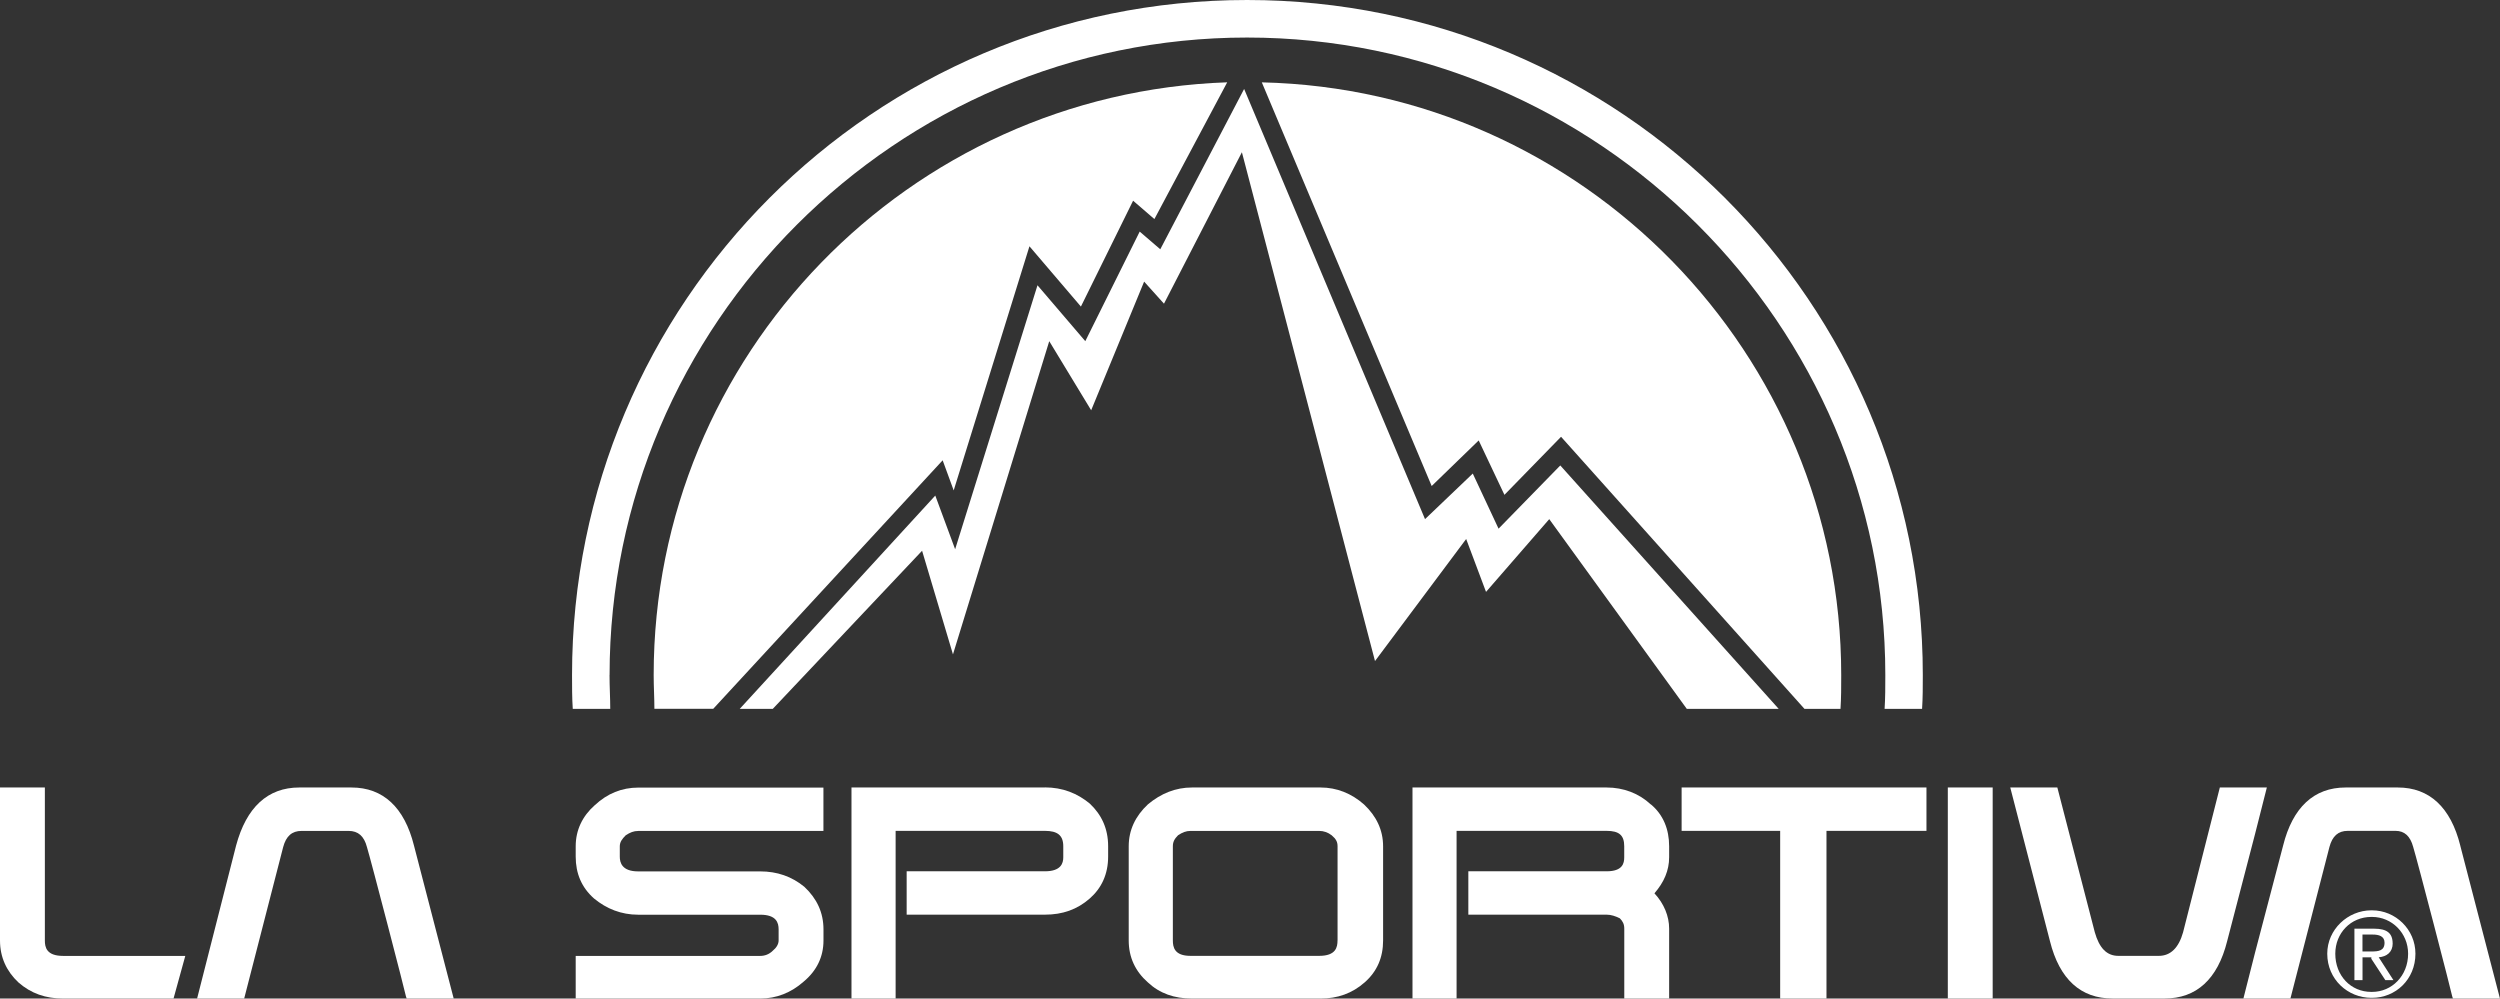
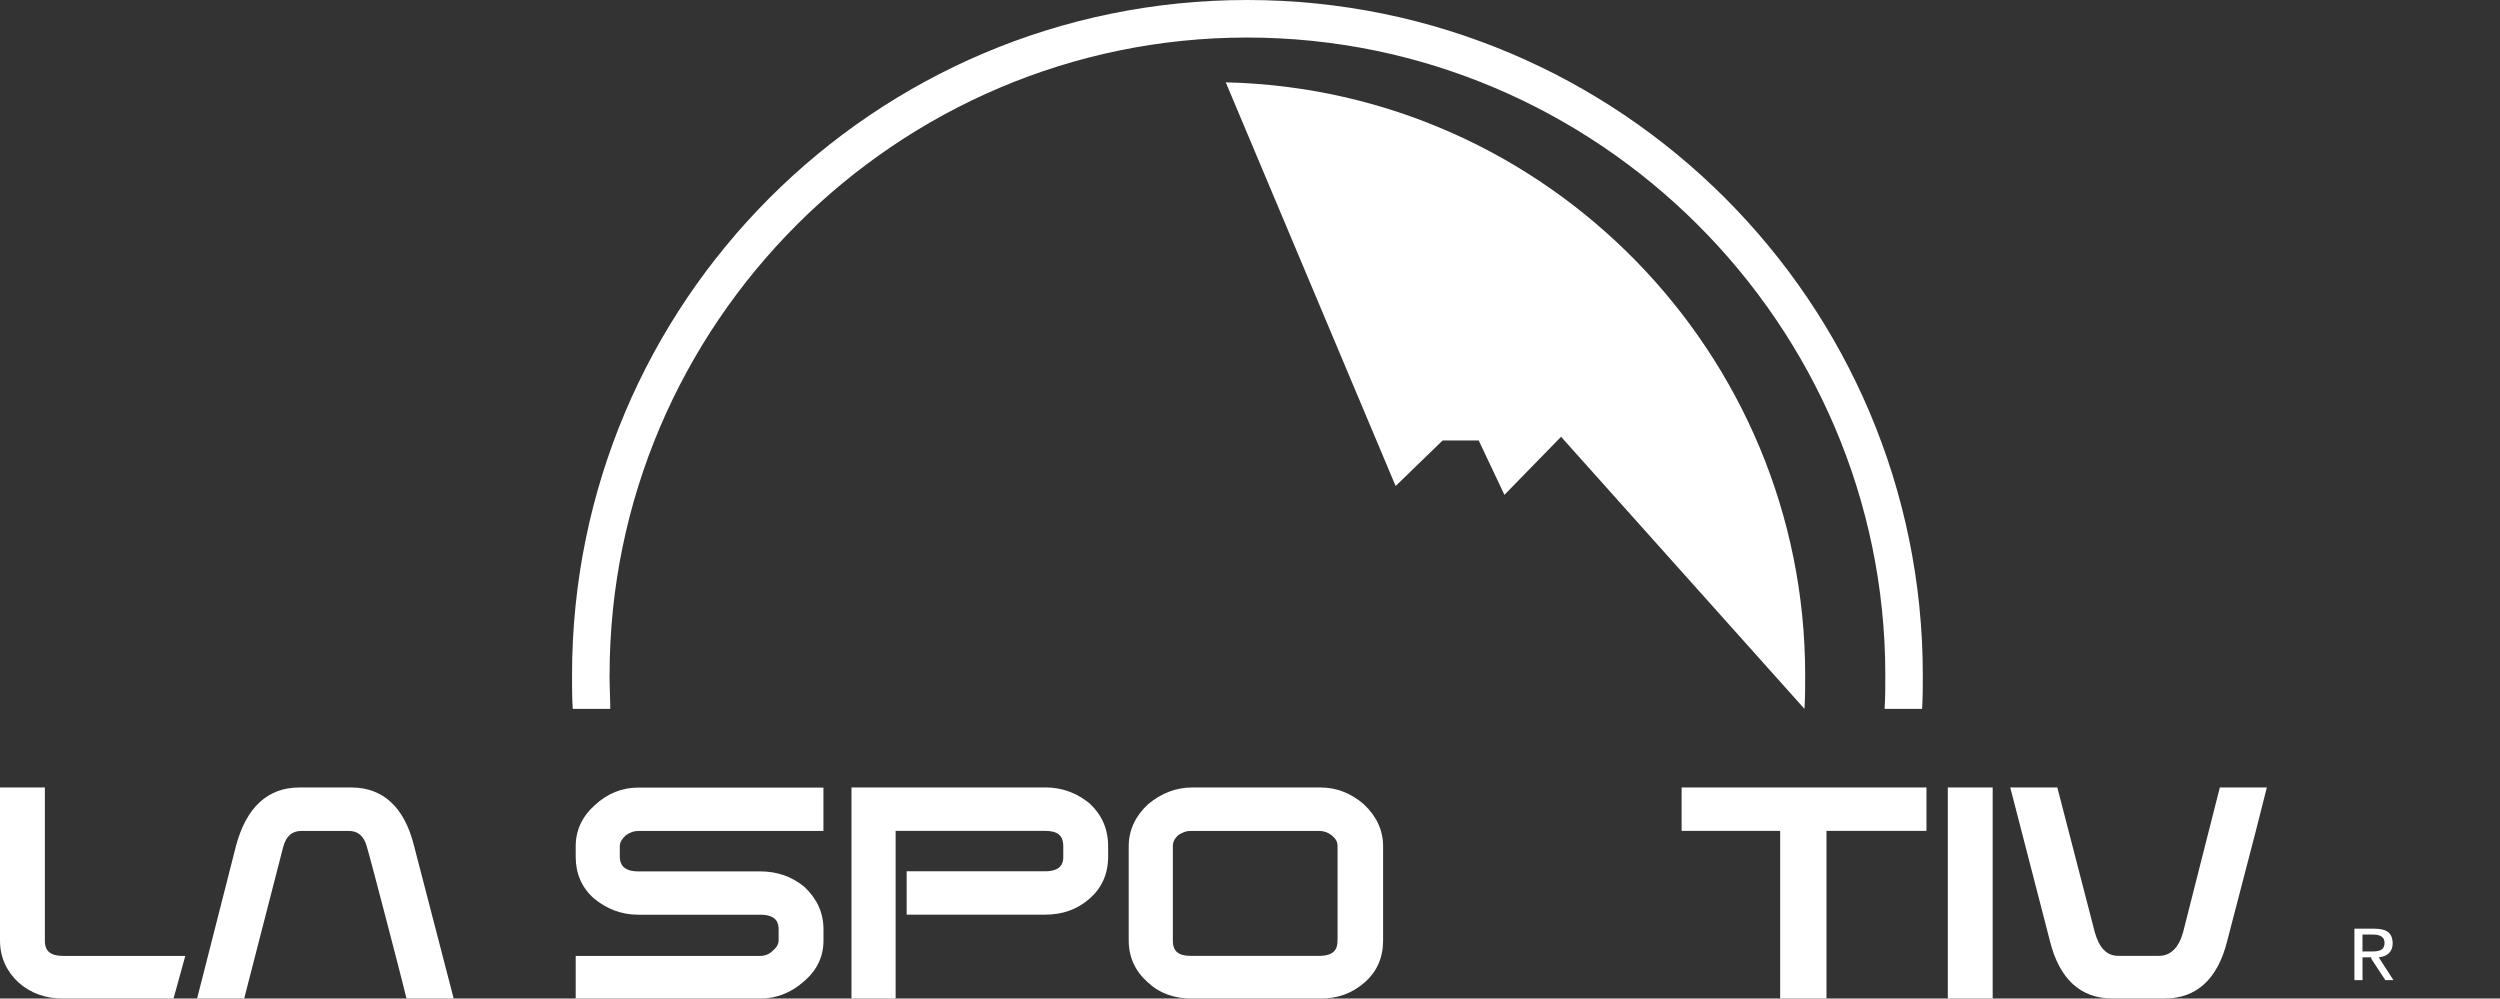
<svg xmlns="http://www.w3.org/2000/svg" id="Calque_1" data-name="Calque 1" width="171.03mm" height="68.31mm" viewBox="0 0 484.8 193.63">
  <rect x="0" y="0" width="484.8" height="193.63" fill="#333333" stroke="none" />
  <g>
-     <path fill="#FFF" class="cls-1" d="M320.11,155.99c-2.28-2.14-5.28-3.28-8.56-3.28h-37.64v40.92h8.55v-32.51h29.09c2.43,0,3.42.85,3.42,2.99v2.14c0,1.14-.29,2.71-3.42,2.71h-26.81v8.41h26.81c.86,0,1.71.28,2.57.71.57.57.86,1.14.86,2v13.55h8.7v-13.55c0-2.43-1-4.85-2.85-6.85,1.85-2.14,2.85-4.42,2.85-6.99v-2.14c0-3.28-1.14-6.13-3.56-8.13Z" />
    <path fill="#FFF" class="cls-1" d="M256.09,152.71h-24.95c-3.14,0-5.99,1.14-8.55,3.28-2.43,2.28-3.71,4.99-3.71,8.13v18.25c0,3.28,1.28,5.99,3.71,8.13,2.28,2.14,5.13,3.14,8.55,3.14h24.95c3.28,0,6.13-1,8.55-3.14,2.43-2.14,3.57-4.85,3.57-8.13v-18.25c0-3.14-1.28-5.84-3.71-8.13-2.43-2.14-5.28-3.28-8.41-3.28ZM259.37,182.37c0,1.28-.28,2.99-3.56,2.99h-24.95c-3.14,0-3.42-1.71-3.42-2.99v-18.25c0-.85.29-1.42,1-2.14.86-.57,1.57-.85,2.43-.85h24.95c.85,0,1.71.29,2.42.85.85.72,1.14,1.28,1.14,2.14v18.25Z" />
    <path fill="#FFF" class="cls-1" d="M8.7,182.37v-29.66H0v29.66c0,3.28,1.28,5.99,3.56,8.13,2.43,2.14,5.28,3.14,8.7,3.14h21.39l2.28-8.27H12.26c-3.28,0-3.56-1.71-3.56-2.99Z" />
    <path fill="#FFF" class="cls-1" d="M202.62,152.71h-37.5v40.92h8.56v-32.51h28.95c2.42,0,3.56.85,3.56,2.99v2.14c0,1.14-.43,2.71-3.56,2.71h-26.81v8.41h26.81c3.42,0,6.27-1,8.7-3.14,2.28-2,3.56-4.71,3.56-8.13v-2c0-3.42-1.28-6.13-3.56-8.27-2.42-2-5.28-3.14-8.7-3.14Z" />
    <path fill="#FFF" class="cls-1" d="M115.35,156.13c-2.42,2.14-3.71,4.85-3.71,7.98v2c0,3.28,1.14,5.99,3.56,8.13,2.43,2,5.28,3.14,8.56,3.14h23.67c3.14,0,3.56,1.57,3.56,2.85v2.14c0,.71-.43,1.43-1.14,2-.71.71-1.57,1-2.42,1h-35.79v8.27h35.79c3.14,0,5.99-1.14,8.41-3.28,2.57-2.14,3.85-4.85,3.85-7.98v-2.14c0-3.28-1.28-5.99-3.71-8.27-2.43-2-5.28-2.99-8.56-2.99h-23.67c-3.14,0-3.56-1.71-3.56-2.85v-2c0-.85.43-1.42,1.14-2.14.85-.57,1.57-.85,2.42-.85h35.93v-8.41h-35.93c-3.14,0-5.99,1.14-8.41,3.42Z" />
    <path fill="#FFF" class="cls-1" d="M439.6,152.71h-9.13l-7.13,28.09c-.85,3-2.42,4.56-4.71,4.56h-7.84c-2.28,0-3.71-1.57-4.56-4.56l-7.27-28.09h-9.13l7.7,29.8c1.85,7.41,5.99,11.12,12.12,11.12h10.12c6.13,0,10.27-3.71,12.12-11.12l5.42-20.82,2.28-8.99Z" />
-     <path fill="#FFF" class="cls-1" d="M477.1,163.98c-1.85-7.42-5.99-11.27-12.12-11.27h-10.12c-6.13,0-10.27,3.85-12.12,11.27,0,0-3.14,11.98-5.42,20.67l-2.28,8.98h9.12l7.56-29.37c.57-2.14,1.71-3.14,3.56-3.14h9.27c1.71,0,2.85,1,3.42,3.14.72,2.28,7.56,28.66,7.56,28.94l.14.43h9.12l-7.7-29.66Z" />
    <rect fill="#FFF" class="cls-1" x="377.72" y="152.71" width="8.7" height="40.92" />
    <path fill="#FFF" class="cls-1" d="M326.1,161.12h19.11v32.51h8.98v-32.51h19.39v-8.41h-47.48v8.41Z" />
    <path fill="#FFF" class="cls-1" d="M463.98,182.94c0-2-1.14-2.85-3.56-2.85h-3.85v9.98h1.57v-4.42h1.71v.28l2.71,4.13h1.57l-2.85-4.42c1.57-.14,2.71-1,2.71-2.71ZM459.7,184.51h-1.57v-3.28h2c1.14,0,2.28.29,2.28,1.57,0,1.57-1.14,1.71-2.57,1.71h-.14Z" />
-     <path fill="#FFF" class="cls-1" d="M459.99,176.53h-.14c-4.56,0-8.55,3.71-8.55,8.41,0,4.99,3.99,8.56,8.55,8.56h.14c4.56,0,8.41-3.56,8.41-8.56,0-4.7-3.85-8.41-8.41-8.41ZM459.99,192.35h-.14c-3.99,0-6.99-3.14-6.99-7.41,0-3.99,2.99-7.13,6.99-7.13h.14c3.85,0,6.99,3.14,6.99,7.13,0,4.28-3.14,7.41-6.99,7.41Z" />
    <path fill="#FFF" class="cls-1" d="M68.16,152.71h-10.12c-6.13,0-10.27,3.85-12.26,11.27l-7.56,29.66h9.13l7.56-29.37c.57-2.14,1.71-3.14,3.57-3.14h9.12c1.85,0,3,1,3.56,3.14.71,2.28,7.56,28.66,7.56,28.94l.14.43h9.12l-7.7-29.66c-1.85-7.42-5.99-11.27-12.12-11.27Z" />
  </g>
  <path fill="#FFF" class="cls-1" d="M118.21,130.9c0-68.01,55.61-123.62,123.62-123.62s123.77,55.61,123.77,123.62c0,2.28,0,4.42-.14,6.56h7.27c.14-2.14.14-4.28.14-6.56C372.87,58.75,314.27,0,241.83,0S110.93,58.75,110.93,130.9c0,2.28,0,4.42.14,6.56h7.27c0-2.14-.14-4.28-.14-6.56Z" />
-   <path fill="#FFF" class="cls-1" d="M286.75,85.41l4.99,10.55,10.98-11.26,47.2,52.76h6.99c.14-2.14.14-4.28.14-6.56,0-62.31-50.05-113.5-112.36-114.93l32.94,78.28,9.12-8.84Z" />
-   <path fill="#FFF" class="cls-1" d="M182.8,89.26l2.14,5.84,14.69-47.34,9.98,11.69,10.12-20.53,4.13,3.56,14.12-26.52c-61.74,2.14-111.22,52.9-111.22,114.93,0,2.28.14,4.42.14,6.56h11.41l44.49-48.19Z" />
-   <polygon fill="#FFF" class="cls-1" points="178.81 106.8 184.8 126.9 203.47 66.16 211.6 79.56 221.87 54.61 225.72 58.89 240.83 29.52 266.64 128.19 284.32 104.52 288.17 114.78 300.43 100.67 327.1 137.46 344.92 137.46 302.57 90.26 290.6 102.52 285.6 91.83 276.34 100.67 241.26 17.25 225 48.34 221.01 44.91 210.46 66.16 201.19 55.32 185.22 106.51 181.37 96.1 143.45 137.46 149.86 137.46 178.81 106.8" />
+   <path fill="#FFF" class="cls-1" d="M286.75,85.41l4.99,10.55,10.98-11.26,47.2,52.76c.14-2.14.14-4.28.14-6.56,0-62.31-50.05-113.5-112.36-114.93l32.94,78.28,9.12-8.84Z" />
</svg>